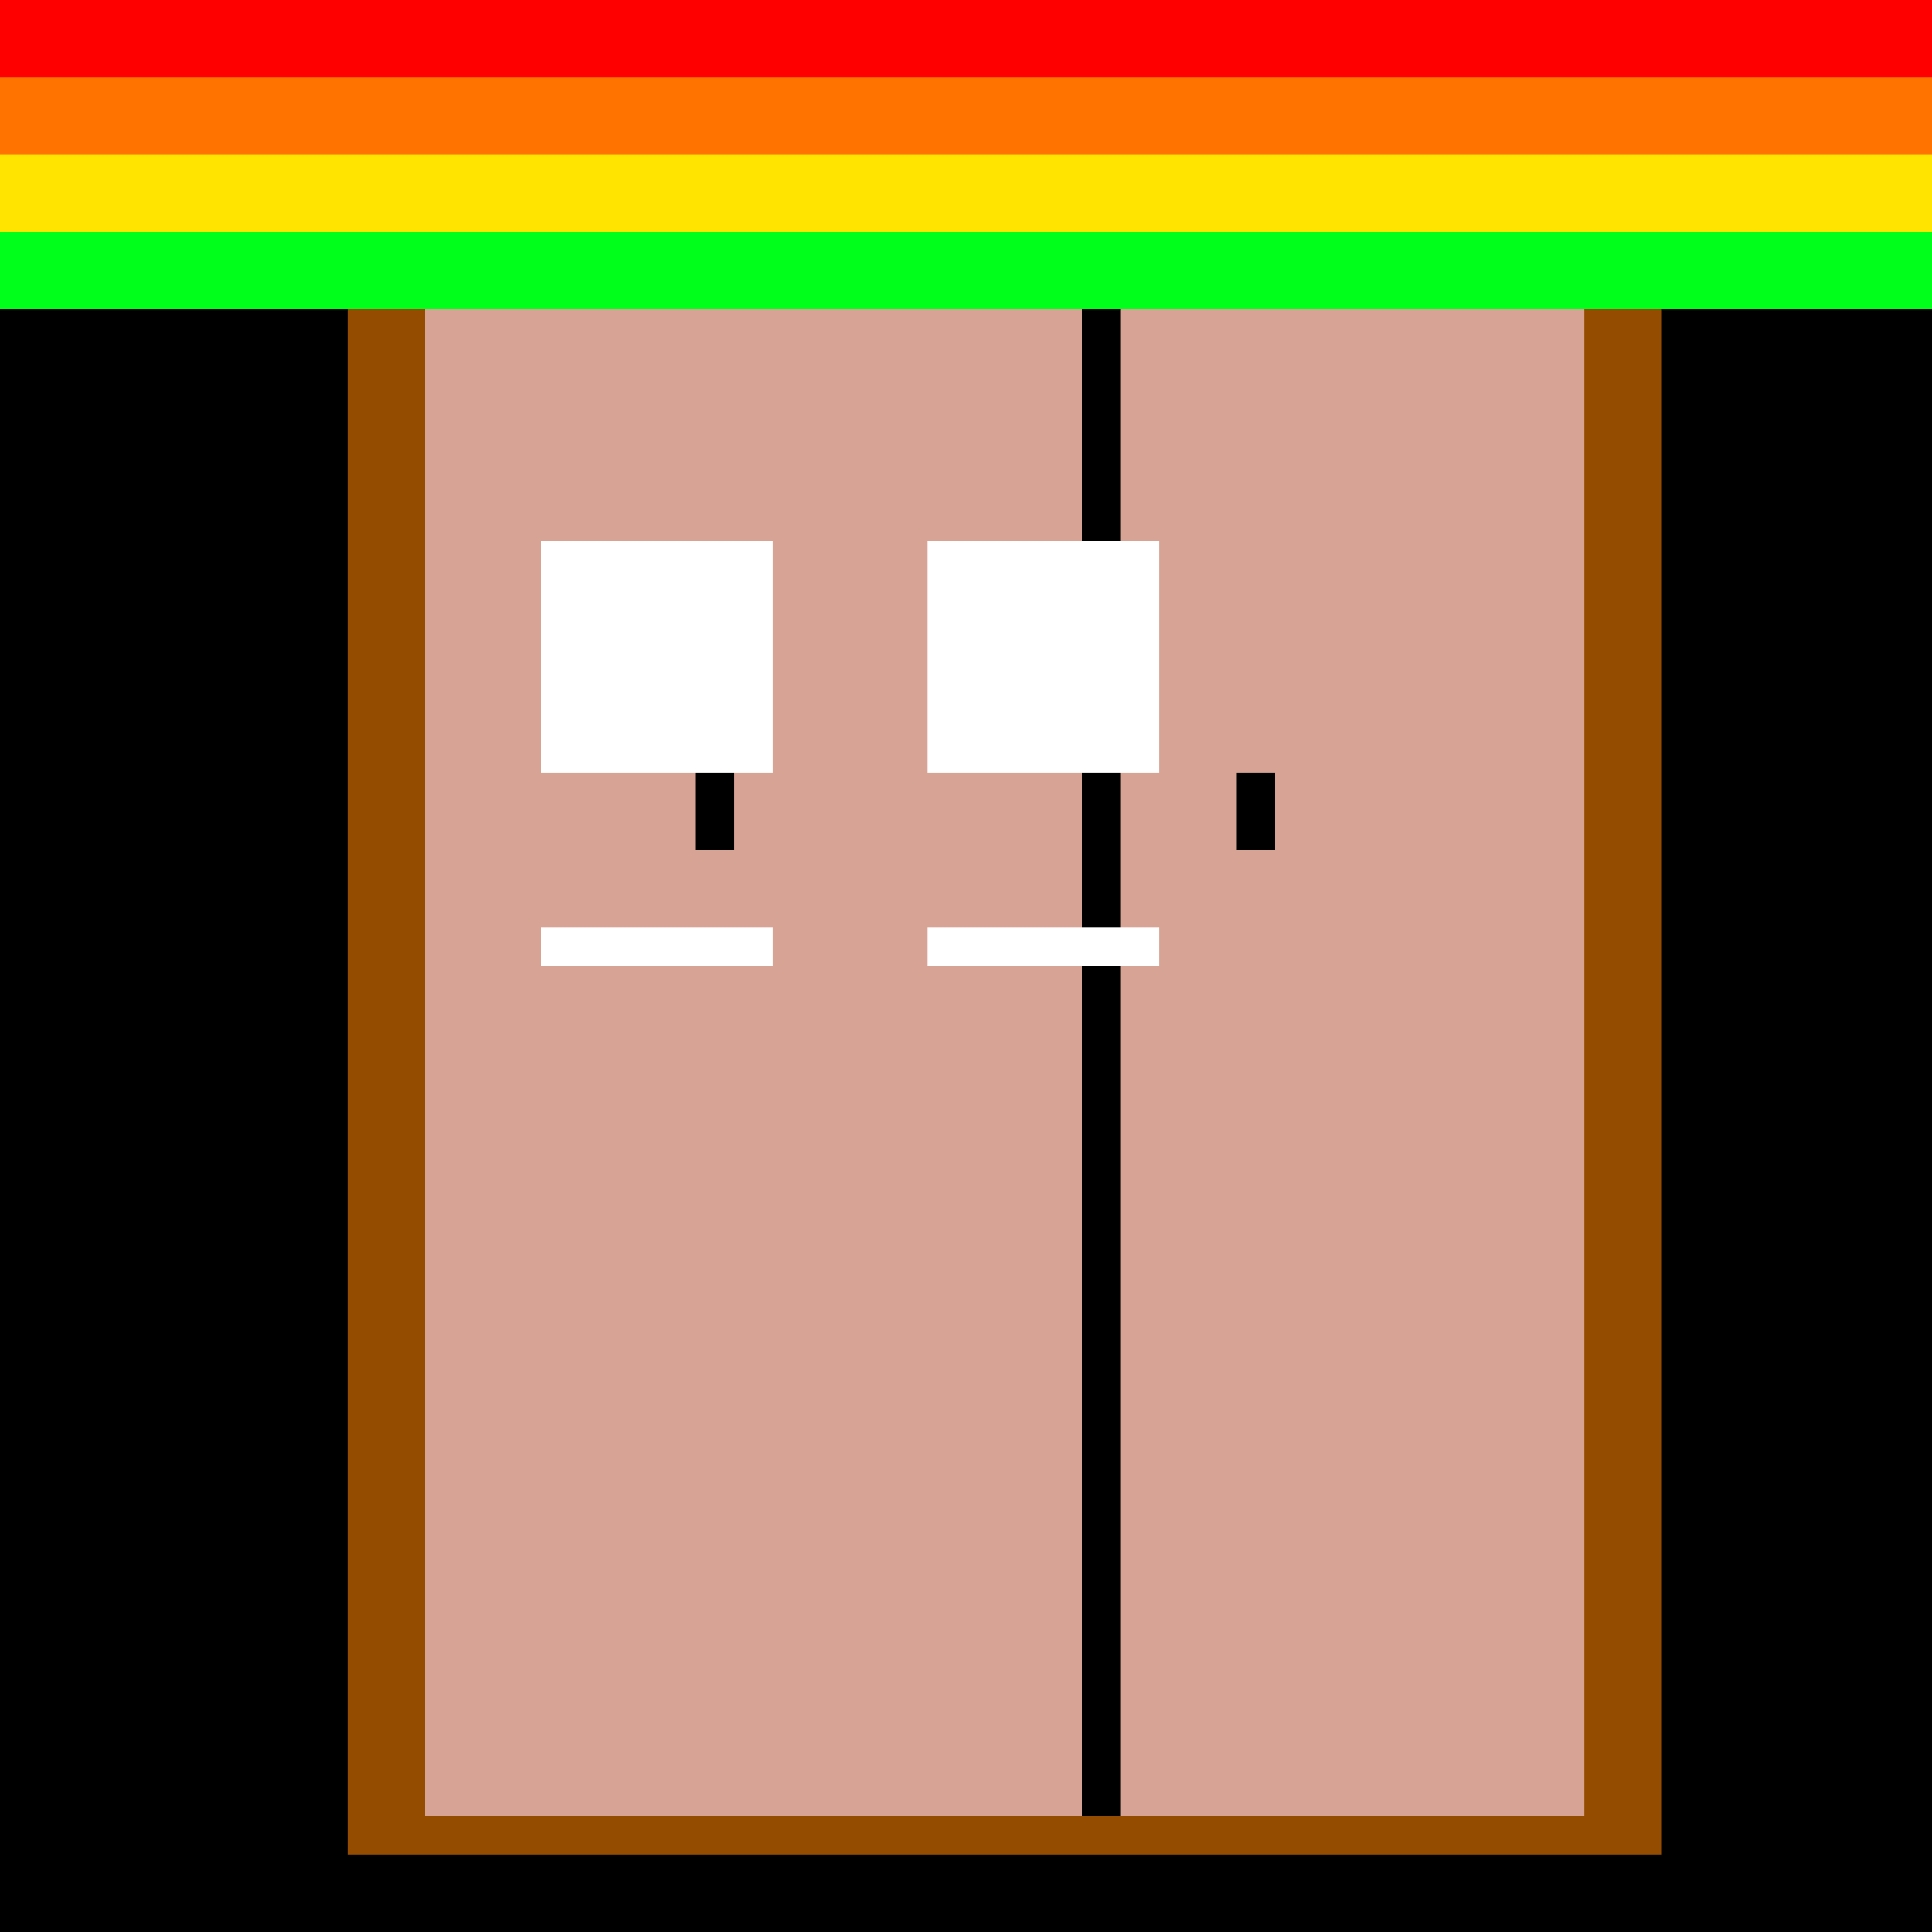
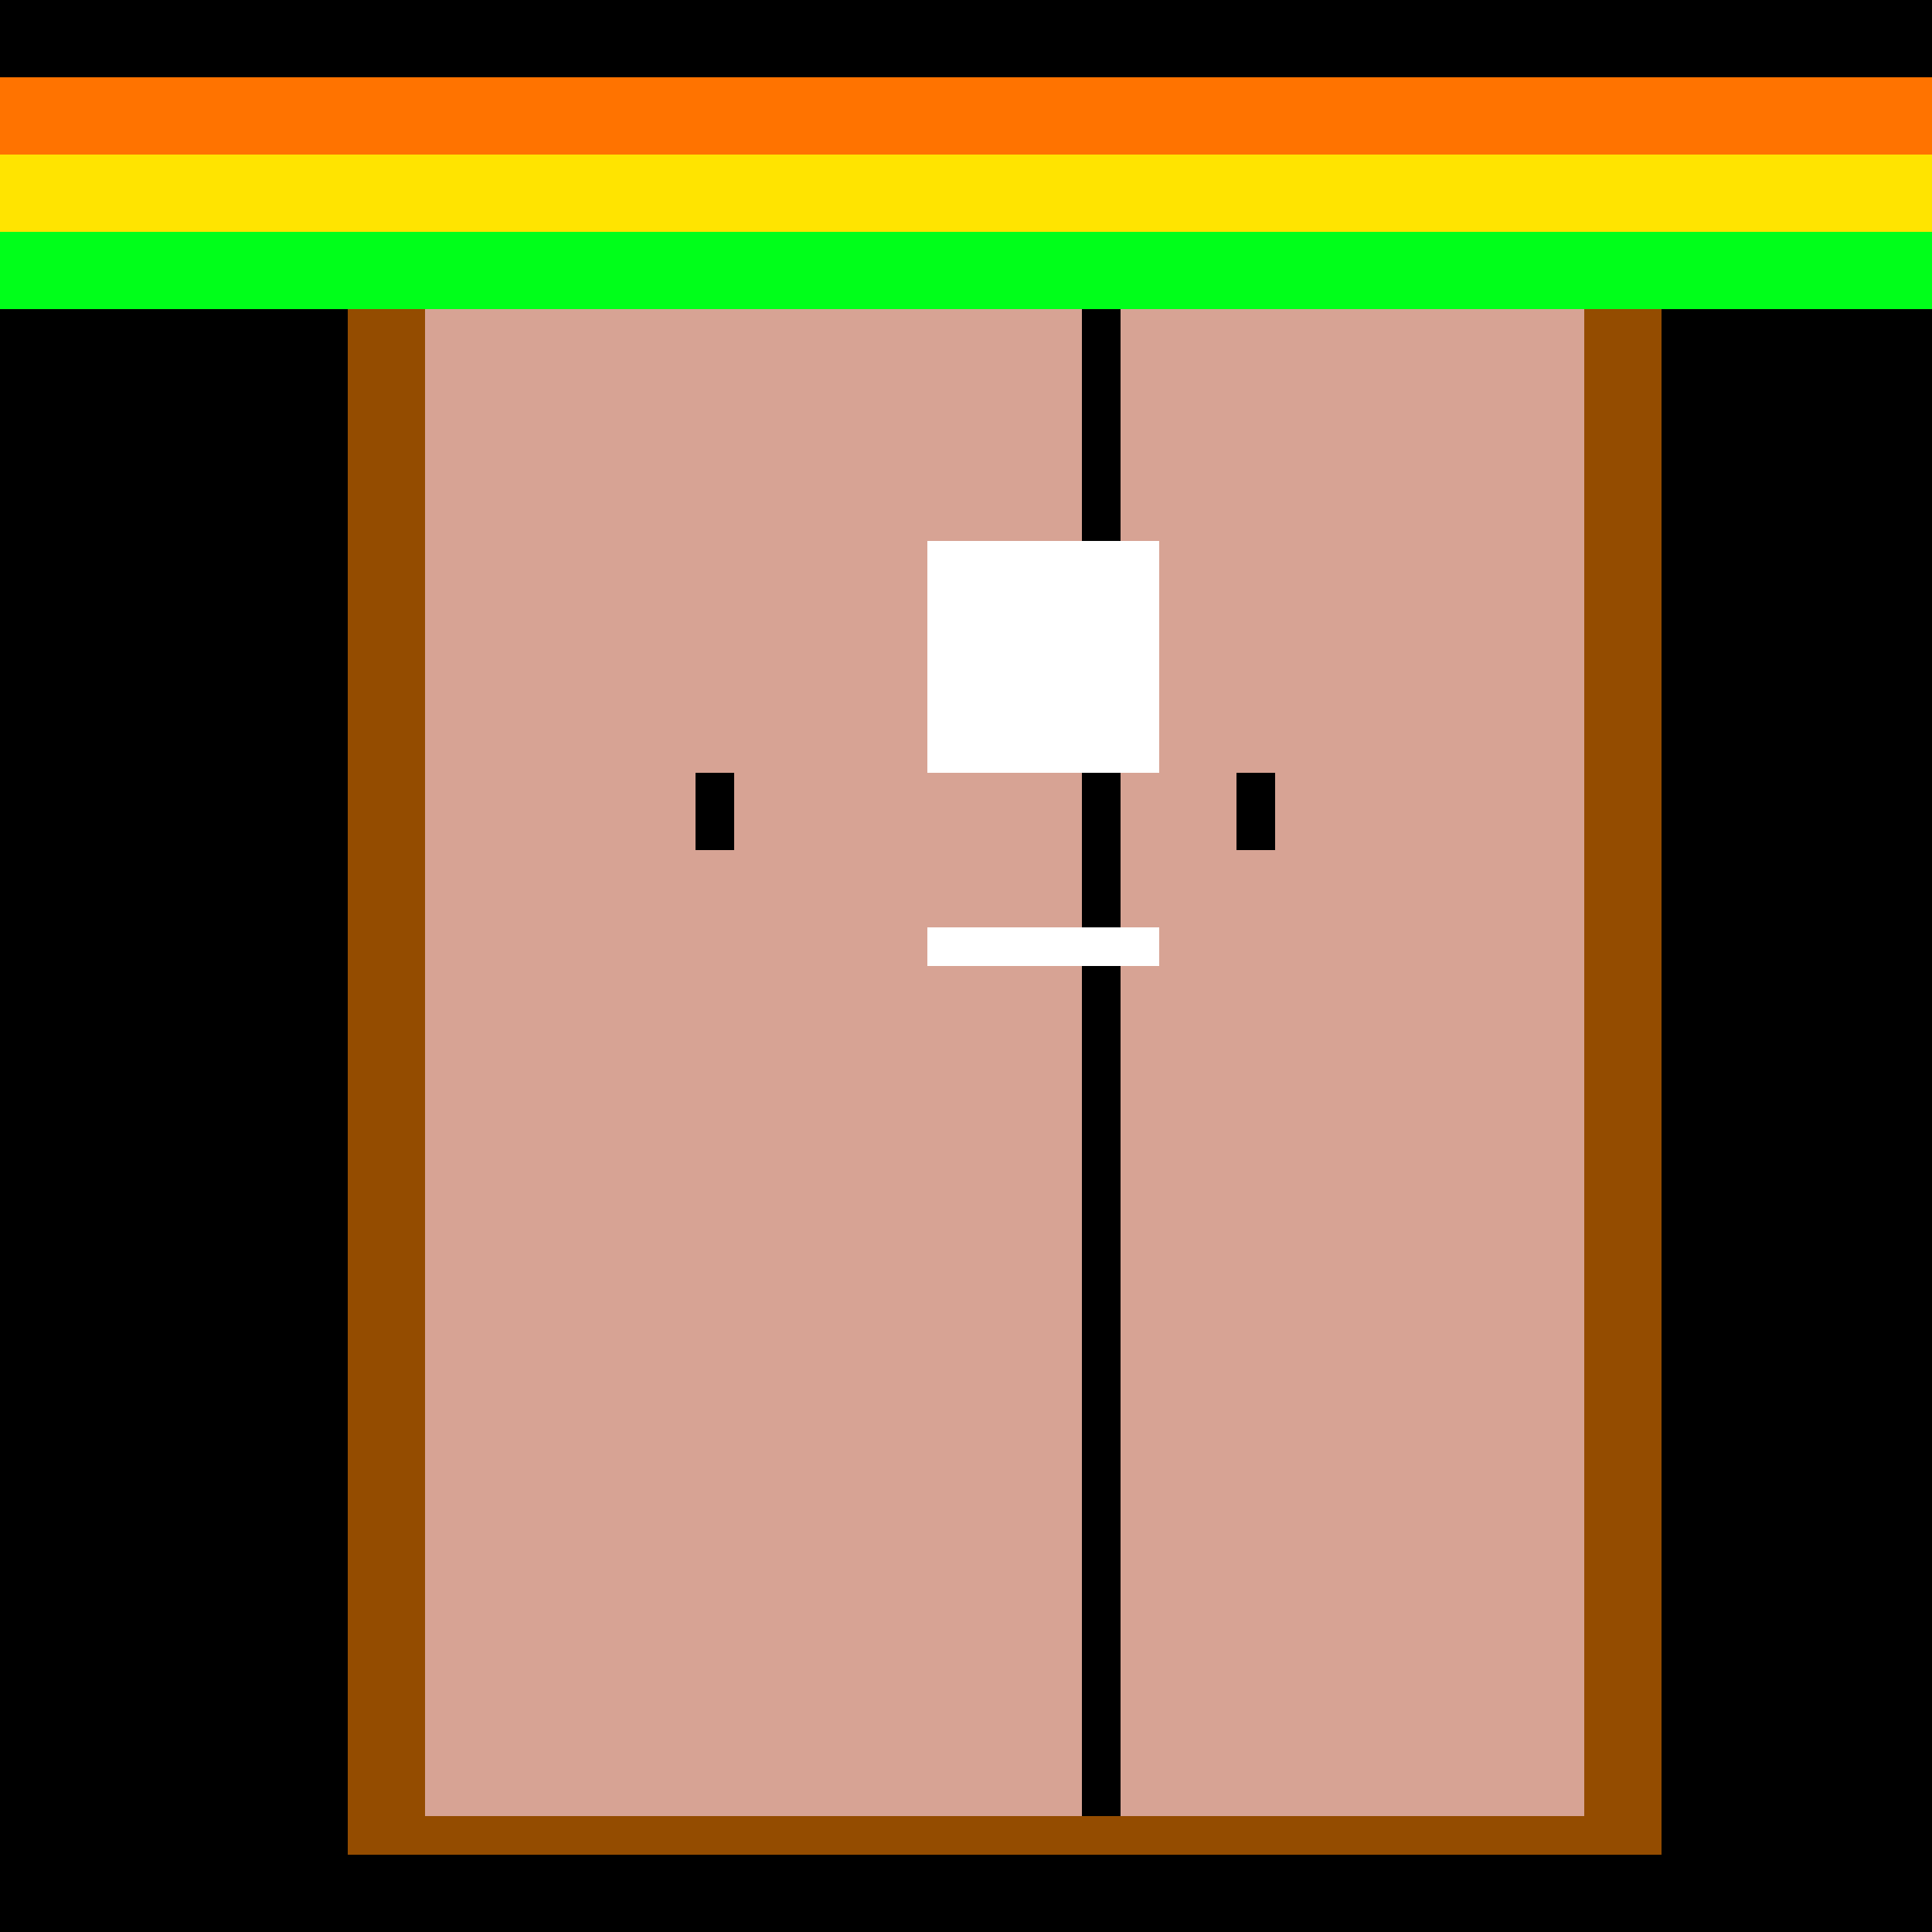
<svg xmlns="http://www.w3.org/2000/svg" width="500" height="500">
  <defs />
  <g>
    <rect fill="#000000" stroke="none" x="0" y="0" width="512" height="512" />
    <rect fill="#944C00" stroke="none" x="90" y="40" width="340" height="440" />
    <rect fill="#D7A394" stroke="none" x="110" y="70" width="300" height="400" />
    <rect fill="#000000" stroke="none" x="280" y="70" width="10" height="400" />
-     <rect fill="#FFFFFF" stroke="none" x="140" y="140" width="60" height="60" />
    <rect fill="#FFFFFF" stroke="none" x="240" y="140" width="60" height="60" />
-     <rect fill="#FF0000" stroke="none" x="0" y="0" width="512" height="20" />
    <rect fill="#FF7300" stroke="none" x="0" y="20" width="512" height="20" />
    <rect fill="#FFE400" stroke="none" x="0" y="40" width="512" height="20" />
    <rect fill="#00FF1A" stroke="none" x="0" y="60" width="512" height="20" />
    <rect fill="#000000" stroke="none" x="180" y="200" width="10" height="20" />
    <rect fill="#000000" stroke="none" x="320" y="200" width="10" height="20" />
-     <rect fill="#FFFFFF" stroke="none" x="140" y="240" width="60" height="10" />
    <rect fill="#FFFFFF" stroke="none" x="240" y="240" width="60" height="10" />
  </g>
</svg>